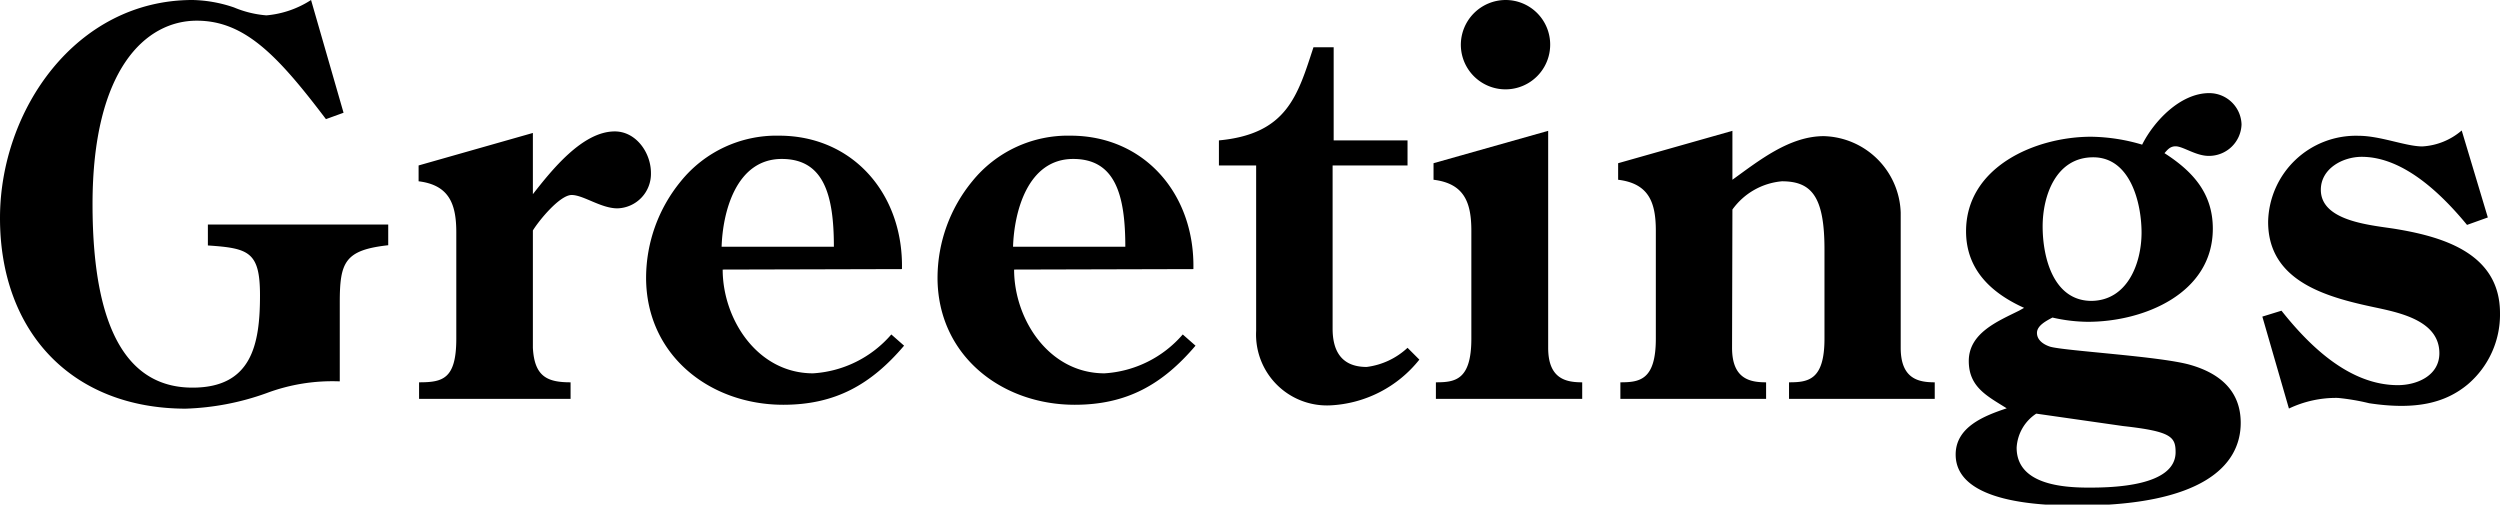
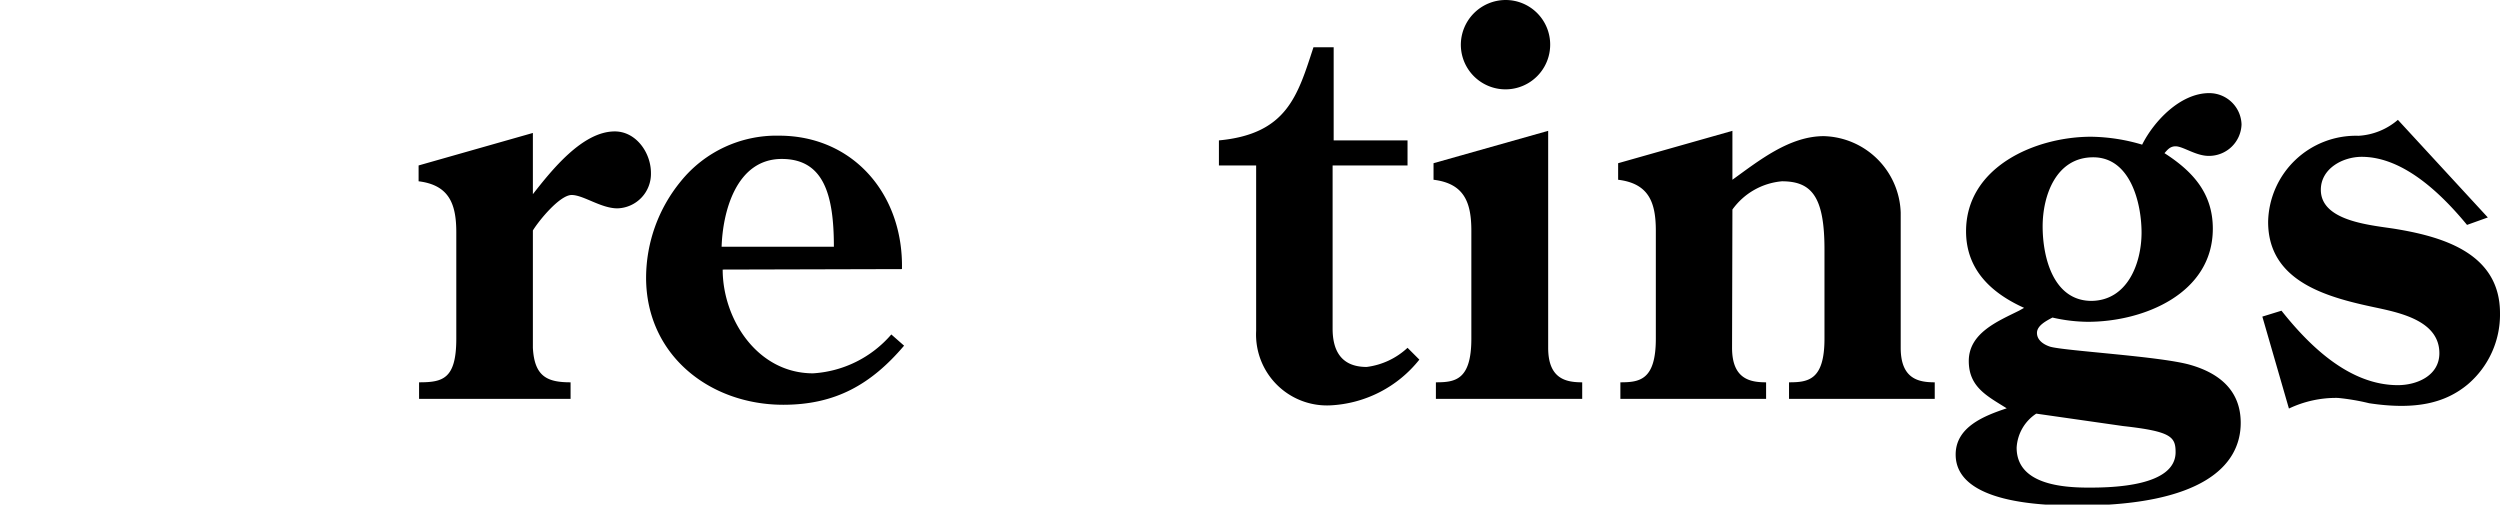
<svg xmlns="http://www.w3.org/2000/svg" id="レイヤー_1" data-name="レイヤー 1" viewBox="0 0 211.54 42.7">
  <title>名称未設定-1</title>
-   <path d="M29.07,9.54l-1.49.54c-4.09-5.4-6.88-8.33-10.93-8.33-4.32,0-8.82,4.1-8.82,15.53S11.29,32.8,16.29,32.8,22,29.16,22,25c0-3.69-.94-4-4.41-4.23V19H32.85v1.75c-3.69.41-4.1,1.44-4.1,4.86v6.66a15.86,15.86,0,0,0-6.21,1,22.18,22.18,0,0,1-6.84,1.31C6.07,34.56,0,28.08,0,18.45,0,9.31,6.43,0,16.29,0A11.5,11.5,0,0,1,19.8.63a8.92,8.92,0,0,0,2.74.67A8.26,8.26,0,0,0,26.32,0Z" />
  <path d="M45.09,29.43c.13,2.47,1.26,2.92,3.19,2.92v1.4H35.46v-1.4c2,0,3.15-.27,3.15-3.69v-9c0-2.38-.59-4-3.19-4.32V14l9.67-2.75v5.18c1.57-2,4.18-5.31,6.93-5.31,1.8,0,3.06,1.8,3.06,3.51a2.92,2.92,0,0,1-2.84,3c-1.39,0-2.88-1.13-3.87-1.13s-2.74,2.12-3.28,3Z" />
  <path d="M61.15,22.81c0,4.19,2.93,8.78,7.65,8.78a9.51,9.51,0,0,0,6.62-3.29l1.08.95c-2.79,3.28-5.81,5-10.22,5-6.21,0-11.61-4.19-11.61-10.76a12.9,12.9,0,0,1,2.93-8.14,10.4,10.4,0,0,1,8.32-3.87c6.26,0,10.53,4.95,10.4,11.29Zm9.41-1.93c0-4.41-.86-7.43-4.41-7.43-3.87,0-5,4.5-5.09,7.43Z" />
-   <path d="M85.81,22.81c0,4.19,2.93,8.78,7.65,8.78a9.51,9.51,0,0,0,6.62-3.29l1.08.95c-2.79,3.28-5.81,5-10.22,5-6.21,0-11.61-4.19-11.61-10.76a12.9,12.9,0,0,1,2.93-8.14,10.4,10.4,0,0,1,8.32-3.87c6.26,0,10.53,4.95,10.4,11.29Zm9.41-1.93c0-4.41-.86-7.43-4.41-7.43-3.87,0-5,4.5-5.09,7.43Z" />
  <path d="M103.14,14V11.88c5.76-.54,6.66-3.78,8-7.88h1.71v7.88h6.25V14h-6.34V27.81c0,1.66.58,3.24,2.88,3.24a6.21,6.21,0,0,0,3.46-1.62l1,1a10.26,10.26,0,0,1-7.52,3.87A6,6,0,0,1,106.29,28V14Z" />
  <path d="M121.5,33.75v-1.4c1.62,0,3-.18,3-3.69V19.53c0-2.39-.59-4-3.2-4.32v-1.4L131,11.07V29.43c0,2.65,1.53,2.92,2.88,2.92v1.4ZM127.39,0a3.77,3.77,0,0,1,3.78,3.78,3.78,3.78,0,1,1-7.56,0A3.8,3.8,0,0,1,127.39,0Z" />
  <path d="M146.56,29.43c0,2.65,1.53,2.92,2.88,2.92v1.4H137.11v-1.4c1.62,0,3-.18,3-3.69V19.53c0-2.39-.58-4-3.19-4.32v-1.4l9.67-2.74v4.14c2.25-1.62,4.82-3.69,7.74-3.69A6.69,6.69,0,0,1,160.83,18V29.43c0,2.65,1.53,2.92,2.88,2.92v1.4H151.38v-1.4c1.62,0,3-.18,3-3.69V21.1c0-4.45-1.08-5.76-3.6-5.76a5.78,5.78,0,0,0-4.19,2.39Z" />
  <path d="M166.59,30.55c0-2.38,2.47-3.37,4.27-4.27l.41-.23c-2.79-1.26-4.91-3.24-4.91-6.48,0-5.44,5.85-8,10.58-8a15.71,15.71,0,0,1,4.32.67c1-2,3.24-4.36,5.67-4.36a2.73,2.73,0,0,1,2.74,2.65,2.75,2.75,0,0,1-2.79,2.66c-1.08,0-2.16-.81-2.79-.81-.45,0-.67.27-.94.58,2.38,1.53,4.09,3.38,4.09,6.39,0,5.49-5.85,7.88-10.57,7.88a13.7,13.7,0,0,1-3-.36c-.5.27-1.31.67-1.31,1.3s.59,1,1.13,1.17c1.3.36,9.31.81,11.83,1.53s4.28,2.21,4.28,4.91c0,3.69-3.38,7-13.86,7-2.84,0-10.26-.18-10.26-4.32,0-2.34,2.43-3.28,4.32-3.91C168.16,33.52,166.59,32.76,166.59,30.55ZM172.3,35a3.68,3.68,0,0,0-1.66,2.88c0,3.11,3.87,3.38,6.12,3.38,1.93,0,7.33-.09,7.33-3,0-1.31-.4-1.76-4.45-2.21Zm8.91-15.3c0-2.52-.94-6.39-4.09-6.39s-4.28,3.24-4.28,5.85.9,6.3,4.14,6.3C180,25.42,181.21,22.32,181.21,19.66Z" />
-   <path d="M210.51,18.4l-1.76.63c-2.11-2.56-5.35-5.76-8.91-5.76-1.62,0-3.46,1-3.46,2.79,0,2.75,4.5,3,6.43,3.33,4.05.68,8.73,2.12,8.73,7.11a7.75,7.75,0,0,1-2.7,6c-1.93,1.62-4.45,2.21-8.37,1.62a18.81,18.81,0,0,0-2.65-.45,9.27,9.27,0,0,0-4.14.9l-2.25-7.78,1.62-.5c2.38,3,5.76,6.3,9.85,6.3,1.62,0,3.51-.81,3.51-2.7,0-2.65-3.1-3.37-5.17-3.82-4.1-.86-9.32-2.12-9.32-7.29a7.43,7.43,0,0,1,7.65-7.29c1.85,0,4,.9,5.4.9a5.59,5.59,0,0,0,3.33-1.35Z" />
+   <path d="M210.51,18.4l-1.76.63c-2.11-2.56-5.35-5.76-8.91-5.76-1.62,0-3.46,1-3.46,2.79,0,2.75,4.5,3,6.43,3.33,4.05.68,8.73,2.12,8.73,7.11a7.75,7.75,0,0,1-2.7,6c-1.93,1.62-4.45,2.21-8.37,1.62a18.81,18.81,0,0,0-2.65-.45,9.27,9.27,0,0,0-4.14.9l-2.25-7.78,1.62-.5c2.38,3,5.76,6.3,9.85,6.3,1.62,0,3.51-.81,3.51-2.7,0-2.65-3.1-3.37-5.17-3.82-4.1-.86-9.32-2.12-9.32-7.29a7.43,7.43,0,0,1,7.65-7.29a5.59,5.59,0,0,0,3.33-1.35Z" />
</svg>